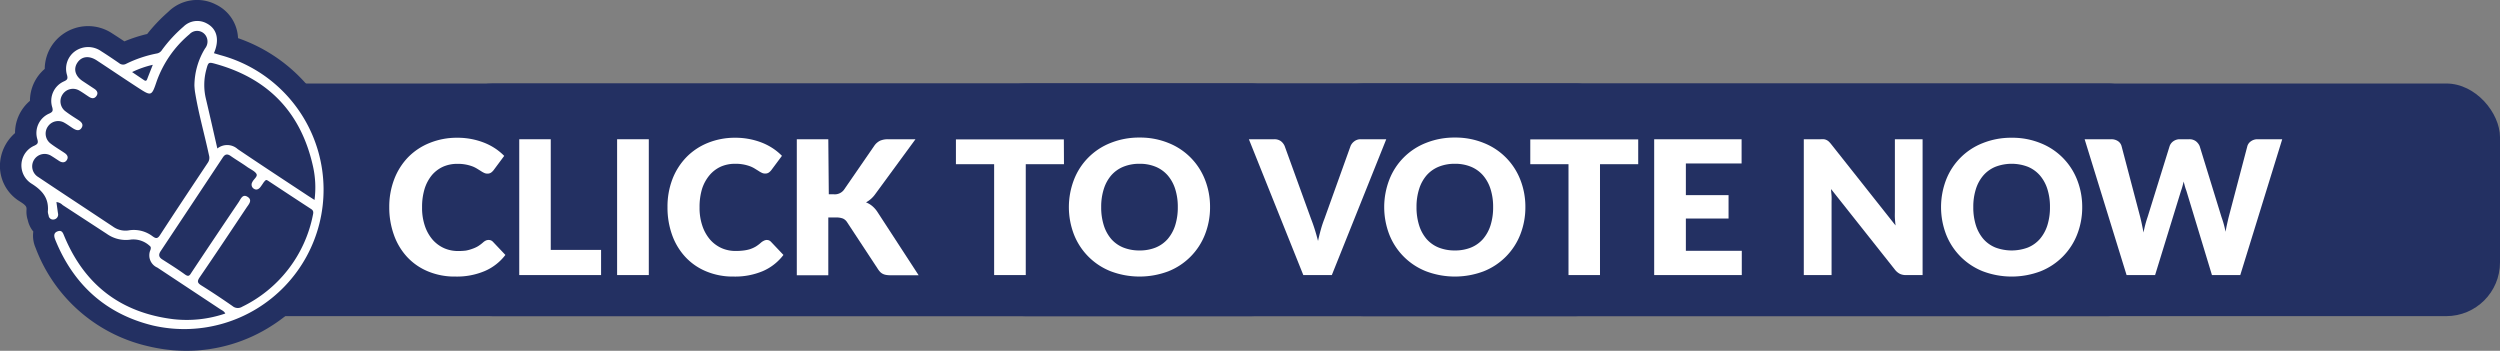
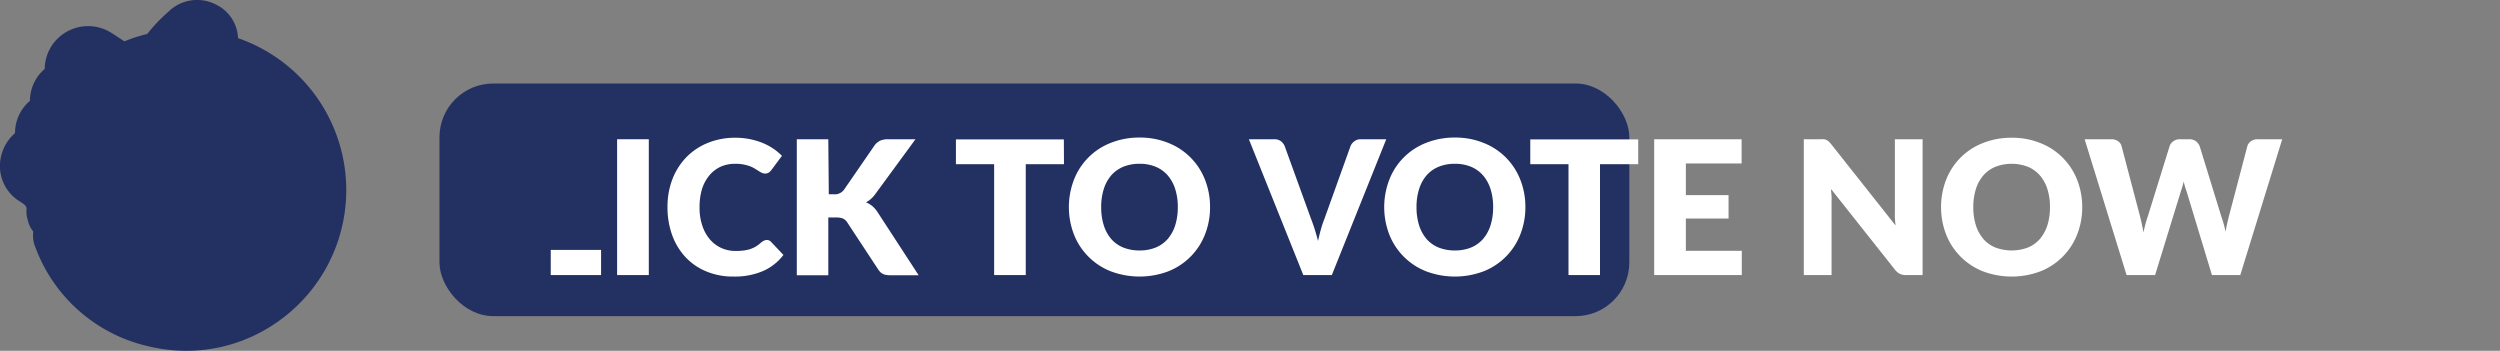
<svg xmlns="http://www.w3.org/2000/svg" viewBox="0 0 402.36 56.46">
  <rect x="0" y="0" width="402.36" height="56.46" fill="#808080" stroke="none" />
  <defs>
    <style>.cls-1{fill:#233062;}.cls-2{fill:#fff;}</style>
  </defs>
  <g id="圖層_2" data-name="圖層 2">
    <g id="Layer_3" data-name="Layer 3">
-       <rect class="cls-1" x="19.36" y="13.44" width="191.5" height="37.44" rx="9.6" />
      <rect class="cls-1" x="70.73" y="13.44" width="191.5" height="37.44" rx="8.65" />
-       <rect class="cls-1" x="156.43" y="13.44" width="191.5" height="37.44" rx="8.65" />
-       <rect class="cls-1" x="210.86" y="13.44" width="191.5" height="37.44" rx="8.65" />
      <path class="cls-1" d="M2.42,21.42a6.76,6.76,0,0,1,2.4-5.19A6.77,6.77,0,0,1,7.2,11.09a6.91,6.91,0,0,1,2.88-5.56,7,7,0,0,1,8-.14c.64.41,1.29.83,1.94,1.27a23.43,23.43,0,0,1,3.67-1.19,26.72,26.72,0,0,1,3.23-3.42l.24-.22A6.59,6.59,0,0,1,34.75.73a6.27,6.27,0,0,1,3.56,5.41,25.87,25.87,0,0,1,5.54,46.21A25.36,25.36,0,0,1,30,56.46a26.43,26.43,0,0,1-6.21-.75A25.37,25.37,0,0,1,5.73,39.89a4.83,4.83,0,0,1-.37-2.62,4.43,4.43,0,0,1-.89-1.85,4.26,4.26,0,0,1-.2-1.68c0-.39.06-.61-1.08-1.32A6.66,6.66,0,0,1,0,26.35,7.06,7.06,0,0,1,2.42,21.42Z" />
-       <path class="cls-2" d="M35.5,8.88A22.43,22.43,0,0,1,24.61,52.39C17.06,50.55,11.83,45.83,8.9,38.6c-.22-.55-.32-1.12.38-1.37s.86.28,1.05.74c3.26,7.87,9.11,12.36,17.57,13.4a19.21,19.21,0,0,0,8.36-.91c-.21-.41-.57-.53-.85-.72L25.33,43.07a2.15,2.15,0,0,1-1.11-2.86c.07-.28.11-.47-.15-.66a3.88,3.88,0,0,0-2.95-1,5.29,5.29,0,0,1-3.94-.92L10.08,33a1.63,1.63,0,0,0-1-.48c.09.61.16,1.21.25,1.8a.8.8,0,0,1-.63,1,.72.72,0,0,1-.88-.68,1.94,1.94,0,0,1-.12-.57c.2-2.17-.88-3.43-2.68-4.55a3.46,3.46,0,0,1,.52-6.08c.48-.24.65-.39.48-1a3.41,3.41,0,0,1,1.92-4.17c.51-.24.63-.42.47-1a3.43,3.43,0,0,1,1.9-4.18c.48-.23.65-.37.48-1a3.47,3.47,0,0,1,1.31-3.86,3.64,3.64,0,0,1,4.17,0c1,.63,1.94,1.27,2.9,1.93a1,1,0,0,0,1.13.11,19.49,19.49,0,0,1,4.93-1.66,1.22,1.22,0,0,0,.84-.57,22.51,22.51,0,0,1,3.47-3.76,3.15,3.15,0,0,1,3.68-.54c1.7.86,2.16,2.63,1.21,4.82ZM33,7.8a1.77,1.77,0,0,0,.16-2,1.66,1.66,0,0,0-2.66-.29,17.57,17.57,0,0,0-5.29,7.6c-.81,2.41-.87,2.38-3,1s-4.4-2.92-6.61-4.37c-1.25-.83-2.45-.69-3.14.34s-.35,2.2.89,3l1.86,1.23c.41.28.64.67.31,1.14s-.75.42-1.19.14-1-.69-1.54-1a2,2,0,0,0-2.72.61,2,2,0,0,0,.5,2.74c.64.49,1.33.92,2,1.35.51.32.94.72.54,1.32s-1,.28-1.43,0-.85-.59-1.29-.84a2,2,0,0,0-2.67.57,2,2,0,0,0,.42,2.76c.71.55,1.49,1,2.24,1.51.42.28.68.66.38,1.14s-.79.45-1.25.15-.81-.54-1.22-.79A2,2,0,1,0,6.17,28.5c2.86,1.92,5.74,3.81,8.62,5.72l3.38,2.24a3.42,3.42,0,0,0,2.47.63,5,5,0,0,1,3.92.94c.5.36.78.44,1.19-.19,2.53-3.89,5.1-7.75,7.67-11.61A1.4,1.4,0,0,0,33.64,25c-.73-3.4-1.69-6.74-2.25-10.18-.06-.38-.08-.76-.1-1A11.59,11.59,0,0,1,33,7.8Zm9.51,21.45c-.21.29-.39.59-.61.87s-.58.53-1,.28a.77.77,0,0,1-.29-1.09c.2-.47.89-.89.67-1.31s-.93-.75-1.44-1.09C39,26.3,38,25.72,37.12,25.1c-.55-.38-.91-.29-1.27.26q-5,7.55-10,15.07c-.4.61-.26,1,.31,1.35,1.22.78,2.45,1.55,3.62,2.4.55.39.73.19,1-.26q3.8-5.72,7.64-11.4c.33-.49.62-1.36,1.44-.83s.17,1.2-.18,1.72c-2.5,3.75-5,7.51-7.55,11.23-.44.65-.34.91.28,1.3,1.7,1.06,3.36,2.17,5,3.31a1.32,1.32,0,0,0,1.56.12A20.91,20.91,0,0,0,50.37,34.56c.08-.37.1-.65-.28-.91-2.3-1.49-4.58-3-6.87-4.51a2.43,2.43,0,0,0-.3-.17C42.68,29,42.62,29.13,42.53,29.25ZM38.26,24c3.73,2.52,7.51,5,11.27,7.48l1.09.7a15.54,15.54,0,0,0-.23-5.34Q47.54,13.88,34.75,10.3c-1.21-.34-1.22-.31-1.55.92a9.51,9.51,0,0,0-.06,4.68c.62,2.62,1.21,5.25,1.84,8A2.53,2.53,0,0,1,38.26,24Zm-17-12.4,1.94,1.31c.33.22.43,0,.53-.29.26-.68.54-1.36.86-2.19A15.54,15.54,0,0,0,21.3,11.58Z" />
-       <path class="cls-2" d="M78.64,38.62a1.13,1.13,0,0,1,.36.06,1.06,1.06,0,0,1,.34.24l2,2.11A8.27,8.27,0,0,1,78,43.63a11.46,11.46,0,0,1-4.7.88,11.09,11.09,0,0,1-4.46-.85,9.55,9.55,0,0,1-3.35-2.34,10.27,10.27,0,0,1-2.1-3.54,13,13,0,0,1-.74-4.45,12.32,12.32,0,0,1,.8-4.49,10.46,10.46,0,0,1,2.23-3.53A10.06,10.06,0,0,1,69.17,23a11.57,11.57,0,0,1,4.43-.83A11.65,11.65,0,0,1,78,23a9.58,9.58,0,0,1,1.74.92,9.13,9.13,0,0,1,1.41,1.17l-1.71,2.3a2,2,0,0,1-.39.38,1,1,0,0,1-.63.17,1.13,1.13,0,0,1-.51-.12,3.41,3.41,0,0,1-.51-.29l-.6-.37a4.48,4.48,0,0,0-.76-.38,6.66,6.66,0,0,0-2.42-.41,5.64,5.64,0,0,0-2.31.46,5.17,5.17,0,0,0-1.8,1.36,6.54,6.54,0,0,0-1.17,2.19,10,10,0,0,0-.41,3,8.9,8.9,0,0,0,.46,3,6.61,6.61,0,0,0,1.24,2.2,5.41,5.41,0,0,0,1.84,1.36,5.49,5.49,0,0,0,2.25.46,9.75,9.75,0,0,0,1.26-.07A5.79,5.79,0,0,0,76,40.05a4.89,4.89,0,0,0,.93-.42,6.22,6.22,0,0,0,.88-.67,2,2,0,0,1,.39-.25A1.12,1.12,0,0,1,78.64,38.62Z" />
-       <path class="cls-2" d="M96.74,40.22v4.05H83.57V22.41h5.07V40.22Z" />
+       <path class="cls-2" d="M96.74,40.22v4.05H83.57h5.07V40.22Z" />
      <path class="cls-2" d="M104.42,44.27h-5.1V22.41h5.1Z" />
      <path class="cls-2" d="M123.39,38.62a1.13,1.13,0,0,1,.36.06,1.06,1.06,0,0,1,.34.24l2,2.11a8.27,8.27,0,0,1-3.31,2.6,11.46,11.46,0,0,1-4.7.88,11.09,11.09,0,0,1-4.46-.85,9.55,9.55,0,0,1-3.35-2.34,10.29,10.29,0,0,1-2.11-3.54,13,13,0,0,1-.73-4.45,12.32,12.32,0,0,1,.79-4.49,10.48,10.48,0,0,1,2.24-3.53A10.06,10.06,0,0,1,113.92,23a11.54,11.54,0,0,1,4.43-.83,11.65,11.65,0,0,1,4.35.82,9.58,9.58,0,0,1,1.74.92,9.13,9.13,0,0,1,1.41,1.17l-1.71,2.3a2,2,0,0,1-.39.38,1,1,0,0,1-.63.17,1.13,1.13,0,0,1-.51-.12,3.41,3.41,0,0,1-.51-.29l-.6-.37a4.48,4.48,0,0,0-.76-.38,6.66,6.66,0,0,0-2.42-.41,5.64,5.64,0,0,0-2.31.46,5.17,5.17,0,0,0-1.8,1.36A6.54,6.54,0,0,0,113,30.37a10,10,0,0,0-.41,3,8.9,8.9,0,0,0,.46,3,6.61,6.61,0,0,0,1.24,2.2,5.41,5.41,0,0,0,1.84,1.36,5.49,5.49,0,0,0,2.25.46,9.75,9.75,0,0,0,1.26-.07,5.79,5.79,0,0,0,1.07-.22,4.89,4.89,0,0,0,.93-.42,6.22,6.22,0,0,0,.88-.67,2,2,0,0,1,.39-.25A1.12,1.12,0,0,1,123.39,38.62Z" />
      <path class="cls-2" d="M133.39,31.27h.81a1.84,1.84,0,0,0,1.62-.71l4.92-7.14a2.44,2.44,0,0,1,.94-.79,3.22,3.22,0,0,1,1.25-.22h4.41l-6.48,8.84a4.4,4.4,0,0,1-1.48,1.32,3.63,3.63,0,0,1,1,.59,4.37,4.37,0,0,1,.87,1l6.6,10.14h-4.53a3.88,3.88,0,0,1-.74-.06,1.83,1.83,0,0,1-.53-.18,1.65,1.65,0,0,1-.39-.29,3.3,3.3,0,0,1-.32-.4l-5-7.6a1.56,1.56,0,0,0-.68-.6,3.1,3.1,0,0,0-1.12-.17h-1.23v9.3h-5.07V22.41h5.07Z" />
      <path class="cls-2" d="M171.24,26.43h-6.15V44.27H160V26.43h-6.15v-4h17.37Z" />
      <path class="cls-2" d="M194.75,33.33a11.86,11.86,0,0,1-.82,4.42,10.46,10.46,0,0,1-5.88,5.91,13.12,13.12,0,0,1-9.29,0,10.47,10.47,0,0,1-5.91-5.91,12.3,12.3,0,0,1,0-8.83A10.36,10.36,0,0,1,178.76,23a12.22,12.22,0,0,1,4.65-.86,12,12,0,0,1,4.64.87,10.41,10.41,0,0,1,5.88,5.9A11.82,11.82,0,0,1,194.75,33.33Zm-5.19,0a9.38,9.38,0,0,0-.42-2.91,6.23,6.23,0,0,0-1.21-2.2A5.26,5.26,0,0,0,186,26.84a6.61,6.61,0,0,0-2.59-.48,6.73,6.73,0,0,0-2.62.48,5.21,5.21,0,0,0-1.94,1.38,6.21,6.21,0,0,0-1.2,2.2,9.38,9.38,0,0,0-.42,2.91,9.53,9.53,0,0,0,.42,2.94,6.3,6.3,0,0,0,1.2,2.2,5.19,5.19,0,0,0,1.94,1.37,6.92,6.92,0,0,0,2.62.47,6.8,6.8,0,0,0,2.59-.47,5.23,5.23,0,0,0,1.93-1.37,6.32,6.32,0,0,0,1.21-2.2A9.53,9.53,0,0,0,189.56,33.33Z" />
      <path class="cls-2" d="M223.11,22.41l-8.76,21.86h-4.59L201,22.41h4.08a1.76,1.76,0,0,1,1.07.31,2,2,0,0,1,.61.79L211,35.21c.2.51.4,1.07.59,1.67s.37,1.24.54,1.9c.14-.66.3-1.29.47-1.9s.36-1.16.56-1.67l4.2-11.7a1.84,1.84,0,0,1,.6-.76,1.65,1.65,0,0,1,1.05-.34Z" />
      <path class="cls-2" d="M245.5,33.33a11.86,11.86,0,0,1-.82,4.42,10.46,10.46,0,0,1-5.88,5.91,13.12,13.12,0,0,1-9.29,0,10.47,10.47,0,0,1-5.91-5.91,12.3,12.3,0,0,1,0-8.83A10.36,10.36,0,0,1,229.51,23a12.22,12.22,0,0,1,4.65-.86,12,12,0,0,1,4.64.87,10.41,10.41,0,0,1,5.88,5.9A11.82,11.82,0,0,1,245.5,33.33Zm-5.19,0a9.38,9.38,0,0,0-.42-2.91,6.23,6.23,0,0,0-1.21-2.2,5.26,5.26,0,0,0-1.93-1.38,6.61,6.61,0,0,0-2.59-.48,6.73,6.73,0,0,0-2.62.48,5.21,5.21,0,0,0-1.94,1.38,6.21,6.21,0,0,0-1.2,2.2,9.38,9.38,0,0,0-.42,2.91,9.53,9.53,0,0,0,.42,2.94,6.3,6.3,0,0,0,1.2,2.2,5.19,5.19,0,0,0,1.94,1.37,6.92,6.92,0,0,0,2.62.47,6.8,6.8,0,0,0,2.59-.47,5.23,5.23,0,0,0,1.93-1.37,6.32,6.32,0,0,0,1.21-2.2A9.53,9.53,0,0,0,240.31,33.33Z" />
      <path class="cls-2" d="M263.66,26.43h-6.15V44.27h-5.07V26.43h-6.15v-4h17.37Z" />
      <path class="cls-2" d="M271.33,26.31v5.1h6.87v3.76h-6.87v5.2h9v3.9H266.23V22.41H280.3v3.9Z" />
      <path class="cls-2" d="M309.43,22.41V44.27h-2.64a2.23,2.23,0,0,1-1-.19,2.39,2.39,0,0,1-.79-.65l-10.3-13c0,.38.06.76.08,1.13s0,.71,0,1V44.27h-4.47V22.41H293a4.39,4.39,0,0,1,.56,0,1.45,1.45,0,0,1,.75.35,3.85,3.85,0,0,1,.37.4l10.4,13.13c-.05-.42-.09-.83-.11-1.22s0-.77,0-1.12V22.41Z" />
      <path class="cls-2" d="M335.12,33.33a11.86,11.86,0,0,1-.82,4.42,10.46,10.46,0,0,1-5.88,5.91,13.14,13.14,0,0,1-9.3,0,10.5,10.5,0,0,1-5.9-5.91,12.3,12.3,0,0,1,0-8.83,10.38,10.38,0,0,1,5.9-5.89,12.22,12.22,0,0,1,4.65-.86,12,12,0,0,1,4.65.87,10.41,10.41,0,0,1,5.88,5.9A11.82,11.82,0,0,1,335.12,33.33Zm-5.19,0a9.38,9.38,0,0,0-.42-2.91,6.23,6.23,0,0,0-1.21-2.2,5.26,5.26,0,0,0-1.93-1.38,7.31,7.31,0,0,0-5.21,0,5.21,5.21,0,0,0-1.94,1.38,6.23,6.23,0,0,0-1.21,2.2,9.38,9.38,0,0,0-.42,2.91,9.53,9.53,0,0,0,.42,2.94,6.32,6.32,0,0,0,1.21,2.2,5.19,5.19,0,0,0,1.94,1.37,7.45,7.45,0,0,0,5.21,0,5.23,5.23,0,0,0,1.93-1.37,6.32,6.32,0,0,0,1.21-2.2A9.53,9.53,0,0,0,329.93,33.33Z" />
      <path class="cls-2" d="M367.31,22.41l-6.75,21.86H356l-4.11-13.55c-.08-.21-.16-.44-.23-.69s-.14-.53-.21-.81q-.1.42-.21.81c-.07.25-.14.48-.22.69l-4.17,13.55h-4.59l-6.75-21.86h4.26a1.92,1.92,0,0,1,1.1.3,1.41,1.41,0,0,1,.58.8l3,11.4c.09.36.18.75.27,1.18s.18.87.27,1.33a17.15,17.15,0,0,1,.66-2.51l3.54-11.4a1.61,1.61,0,0,1,.57-.76,1.78,1.78,0,0,1,1.08-.34h1.5a1.73,1.73,0,0,1,1.06.31,2,2,0,0,1,.62.79l3.51,11.4a16,16,0,0,1,.66,2.39c.08-.45.16-.88.25-1.27s.17-.77.26-1.12l3-11.4a1.44,1.44,0,0,1,.57-.77,1.78,1.78,0,0,1,1.08-.33Z" />
    </g>
  </g>
</svg>